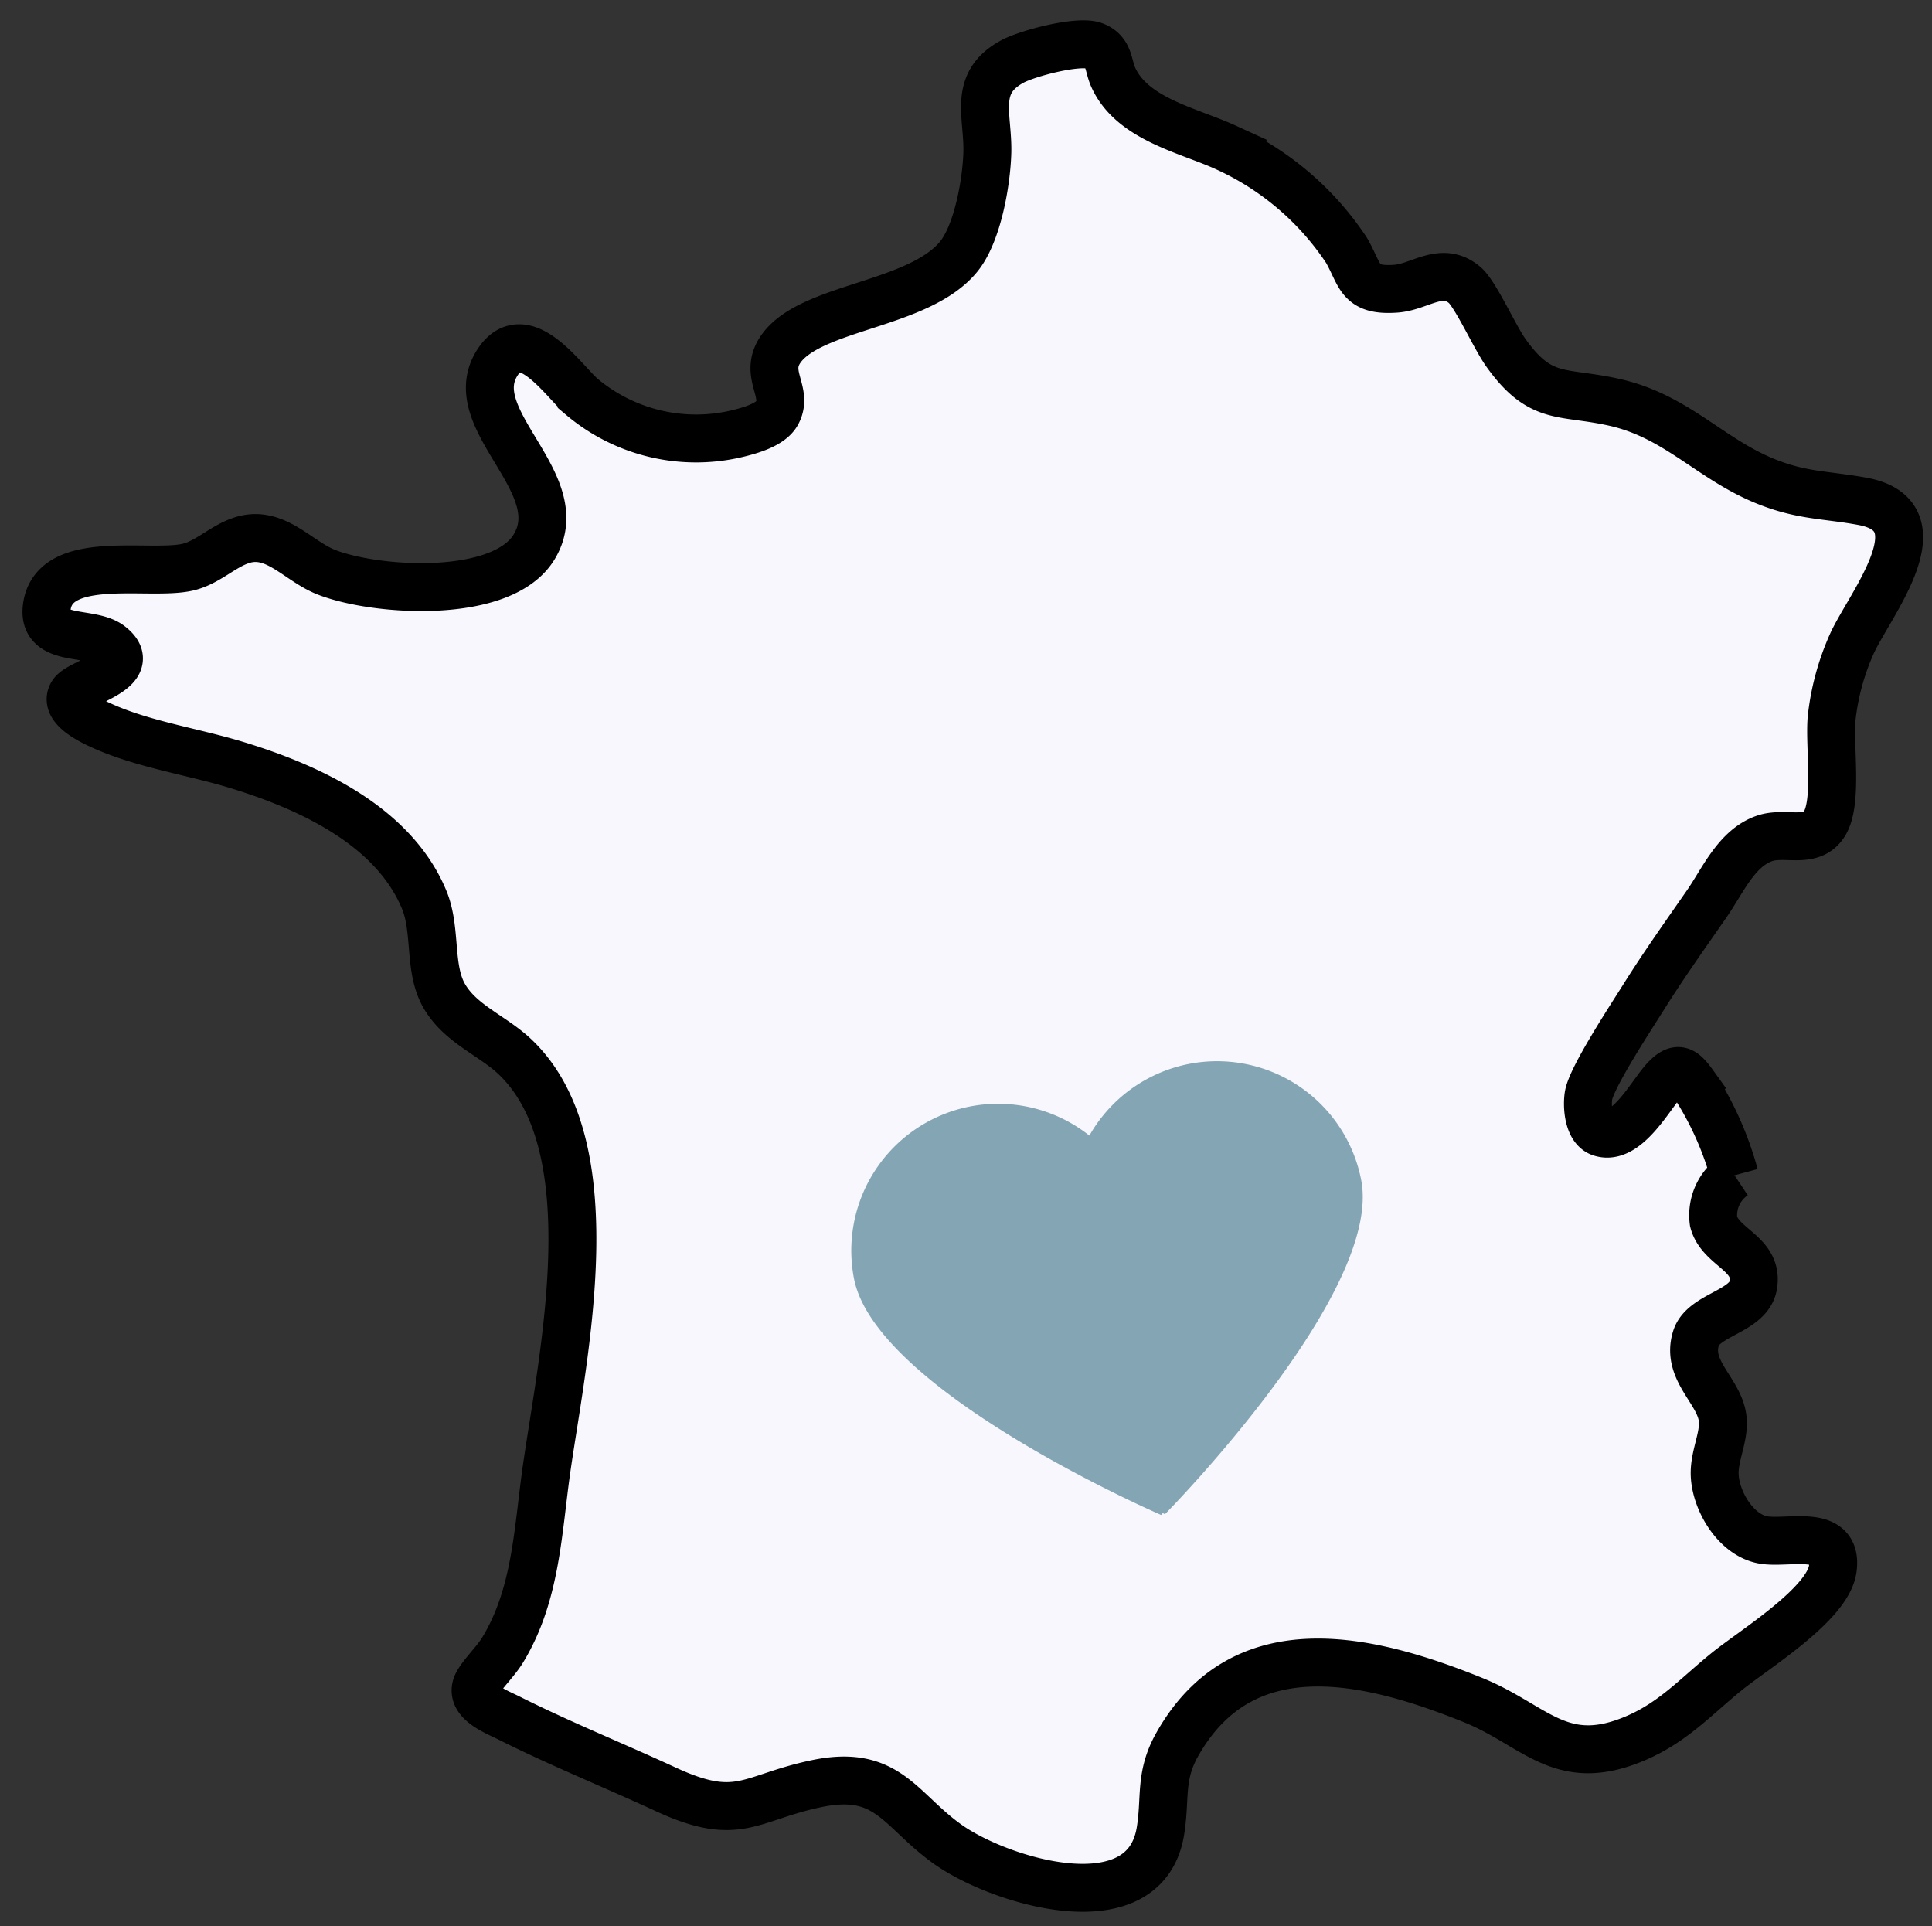
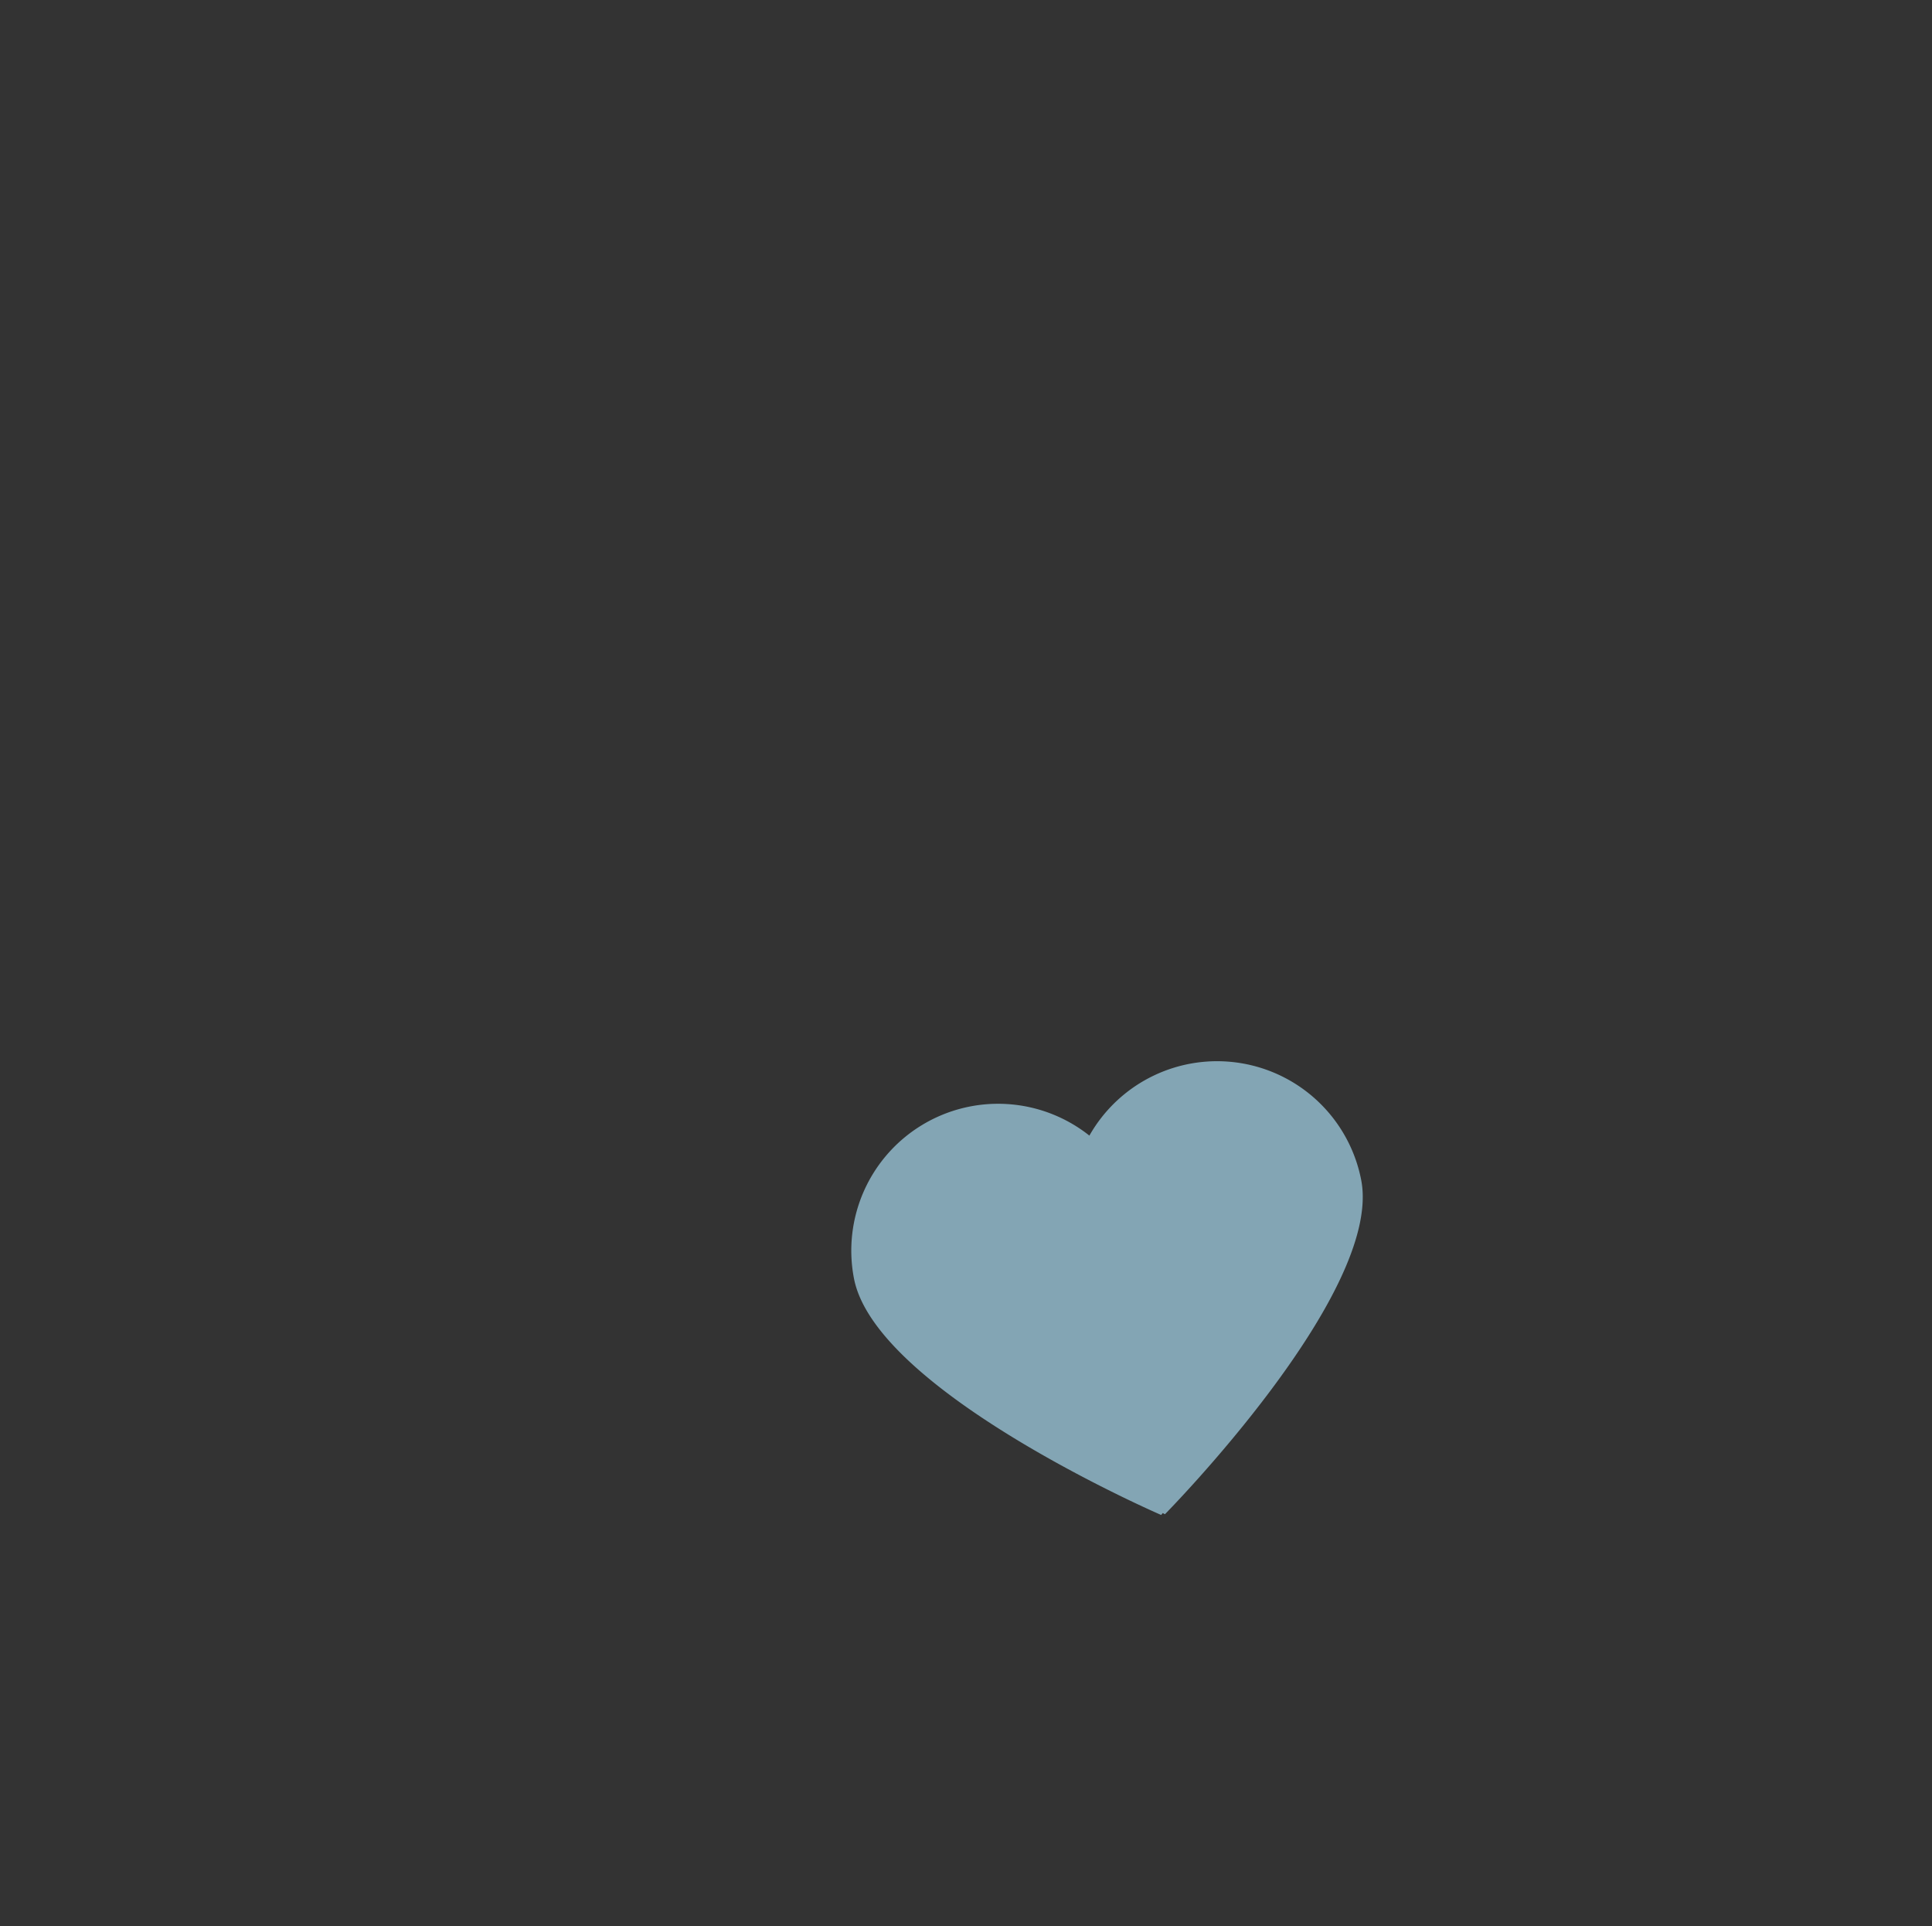
<svg xmlns="http://www.w3.org/2000/svg" width="100.793" height="100.477" viewBox="0 0 100.793 100.477">
  <rect x="0" y="0" width="100.793" height="100.477" fill="#333333" stroke="none" />
  <g id="france" transform="translate(-383.189 -3093.989)">
-     <path id="map" d="M88.567,74.1a2.5,2.5,0,0,0-1.049,2.427c.379,1.38,2.414,1.616,2.123,3.322-.231,1.356-2.568,1.537-2.933,2.781-.513,1.748,1.353,2.76,1.474,4.273.073.92-.431,1.88-.375,2.847.081,1.388,1.2,3.175,2.671,3.352,1.331.159,3.819-.672,3.574,1.429-.217,1.855-4.024,4.273-5.433,5.455-1.552,1.3-2.721,2.663-4.646,3.539-3.914,1.78-5.275-.558-8.579-1.824-5.453-2.091-12.041-3.562-15.373,2.584-.911,1.681-.548,2.79-.8,4.532-.709,4.945-8.249,2.8-11.027.929-2.575-1.734-3.215-3.934-6.957-3.081-3.491.794-4.025,2.125-7.851.438-2.716-1.2-5.572-2.294-8.239-3.577-.694-.334-2.189-.849-1.673-1.806.281-.52.923-1.147,1.27-1.742,1.722-2.952,1.721-6.31,2.14-9.6.76-5.961,2.932-16.822-2.054-21.365-1.176-1.071-2.847-1.643-3.719-3.077s-.451-3.432-1.149-5.029c-1.679-3.842-6.135-5.772-9.908-6.85-2.288-.654-4.936-.994-7.1-1.94-.52-.228-1.98-.891-1.526-1.628C1.819,49.866,5,49.166,3.36,47.934c-1.063-.8-3.7-.007-3.323-2.09C.519,43.2,5.343,44.28,7.325,43.79c1.045-.259,1.8-1.113,2.794-1.453,1.729-.6,2.936,1.023,4.437,1.584,2.606.973,9.162,1.28,10.807-1.476,2.029-3.4-4.021-6.625-2.027-9.672,1.336-2.042,3.393.911,4.388,1.764a9.26,9.26,0,0,0,8.188,1.776c.63-.166,1.689-.481,2.01-1.08.616-1.15-.767-2.039.164-3.388,1.546-2.238,7.136-2.369,9.176-4.958.971-1.233,1.388-3.931,1.4-5.478.01-1.919-.832-3.578,1.209-4.739.794-.452,3.459-1.2,4.271-.9s.72.986,1.014,1.613c1.017,2.175,3.954,2.7,5.934,3.564a14.974,14.974,0,0,1,6.4,5.264c.772,1.3.673,2.122,2.6,1.953,1.27-.112,2.37-1.244,3.585-.262.579.468,1.612,2.681,2.216,3.5,1.884,2.547,2.969,1.912,5.76,2.5,3.21.679,4.974,2.827,7.861,3.953,1.94.756,3.2.655,5.125.976,4.175.7.429,5.43-.429,7.43a12.915,12.915,0,0,0-.994,3.949c-.092,1.452.4,4.321-.265,5.451s-2.039.453-3.106.833c-1.466.522-2.16,2.259-2.958,3.451-1.1,1.647-2.206,3.256-3.23,4.956-.611,1.015-2.645,4.226-2.776,5.179-.077.559.02,1.711.671,1.915,1.342.419,2.554-1.979,3.25-2.782.724-.834,1.02-.545,1.606.242A16.79,16.79,0,0,1,88.567,74.1" transform="translate(386.418 3079.666) rotate(1)" fill="#f8f7fe" stroke="#000" stroke-width="2.5" />
    <path id="Tracé_72308" data-name="Tracé 72308" d="M46.585,88.091l.1.083s13.378-9.151,13.378-15.16a7.659,7.659,0,0,0-13.478-4.981,7.659,7.659,0,0,0-13.478,4.981c0,6.009,13.378,15.16,13.378,15.16l.1-.083" transform="translate(381.312 3095.334) rotate(-11)" fill="#83a5b4" />
  </g>
</svg>